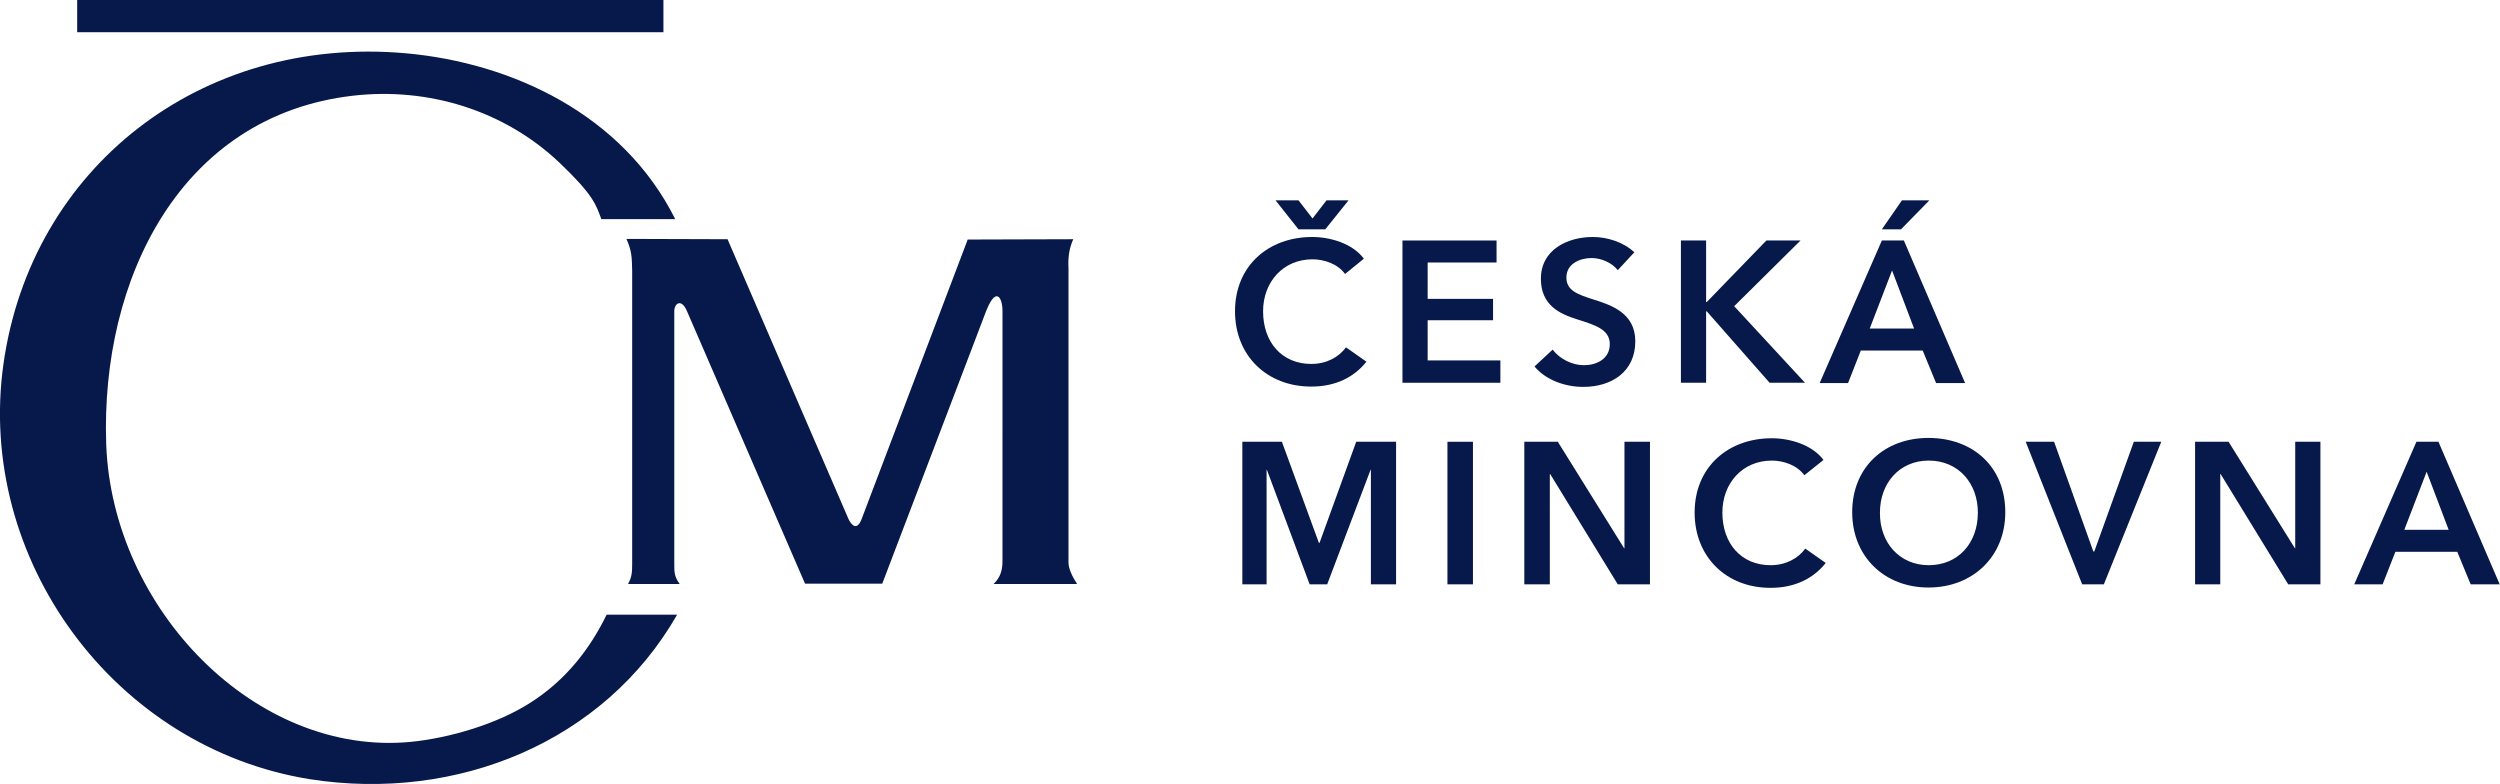
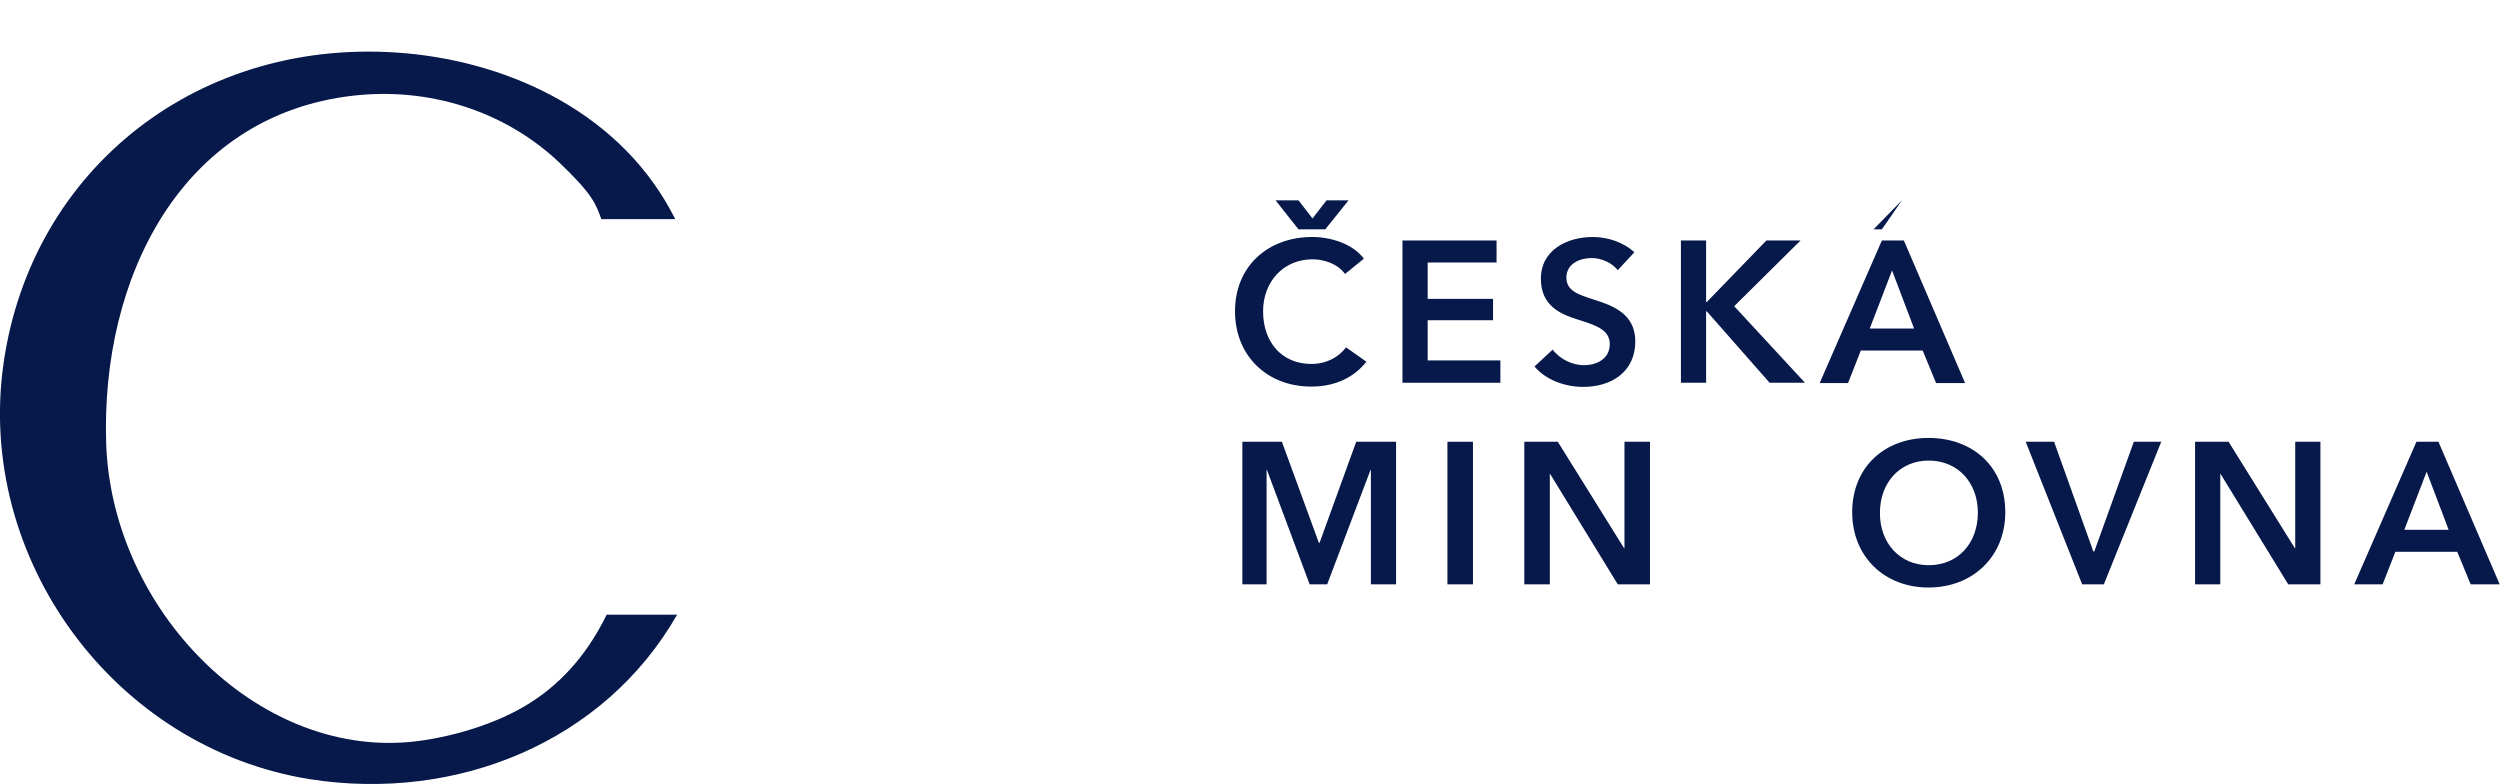
<svg xmlns="http://www.w3.org/2000/svg" version="1.1" id="Vrstva_1" x="0px" y="0px" viewBox="0 0 783.8 245.8" style="enable-background:new 0 0 783.8 245.8;" xml:space="preserve">
  <style type="text/css">
	.st0{fill:#07194B;}
</style>
-   <rect x="24.2" class="st0" width="183.8" height="10.1" />
  <g>
    <path class="st0" d="M188.5,68.6c-1.7-4.5-2.4-7.4-13.1-17.6c-17.3-16.4-41.1-23.7-64.7-21c-54,6.2-79.2,57.3-77.4,109.3   c1.9,51.8,47,97.9,95.4,93.3c12.2-1.2,27.2-5.6,37.6-12.3c10.9-6.9,18.6-16.7,23.9-27.6h22.1c-22.8,39.9-69,58.8-115.1,51.6   C35.8,234.5-7.6,175.2,1.1,114C9.8,52.7,62.8,11,127.2,16.7c33.4,3,68.1,19.2,84.5,52H188.5z" />
-     <path class="st0" d="M215.4,97.6c-1.7-4.1-4-2.6-4,0v79.2c0,2.6,0,4,1.7,6.3h-16.2c1.2-2.2,1.3-3.7,1.3-6.3V84.9   c-0.1-4.2-0.1-6.2-1.8-10l31.7,0.1l38,87.9c1,1.9,2.7,3.7,4.2-0.6l33.1-87.2l33.1-0.1c-1.3,2.8-1.7,5.8-1.5,9.2v92.2   c0,1.9,1.2,4.4,2.7,6.7h-26.2c2.2-2.1,2.8-4.4,2.8-7.2V97.5c0-4.2-2.1-8.3-5.5,1l-32.2,84.5h-24.2L215.4,97.6z" />
    <path class="st0" d="M407.1,62.8l4.4,5.7l4.4-5.7h6.9l-7.3,9.1h-8.4l-7.2-9.1H407.1z M421.7,85.9c-2.3-3.2-6.6-4.6-10.2-4.6   c-9.2,0-15.5,7.1-15.5,16.3c0,9.7,5.9,16.5,15.1,16.5c4.8,0,8.6-2.1,10.9-5.2l6.4,4.5c-3.9,4.9-9.7,7.8-17.3,7.8   c-13.9,0-23.9-9.7-23.9-23.6c0-14.3,10.5-23.3,24.2-23.3c5.8,0,12.7,2.1,16.2,6.8L421.7,85.9z" />
  </g>
  <polygon class="st0" points="439.7,75.4 469.2,75.4 469.2,82.3 447.6,82.3 447.6,93.7 468.1,93.7 468.1,100.4 447.6,100.4   447.6,113 470.4,113 470.4,120 439.7,120 " />
  <g>
    <path class="st0" d="M507.2,84.7c-1.7-2.2-5-3.8-8.2-3.8c-3.7,0-7.9,1.8-7.9,6.1c0,4.1,3.5,5.3,8.5,6.9c5.7,1.8,13.1,4.3,13.1,13.1   c0,9.6-7.5,14.3-16.3,14.3c-5.8,0-11.8-2.2-15.3-6.4l5.7-5.3c2.2,3,6.2,4.9,9.8,4.9c3.7,0,8.1-1.8,8.1-6.6c0-4.7-4.7-6-10.3-7.8   c-5.4-1.7-11.3-4.4-11.3-12.7c0-9.1,8.3-13.1,16.3-13.1c4.5,0,9.6,1.6,13,4.8L507.2,84.7z" />
  </g>
  <polygon class="st0" points="527,75.4 534.9,75.4 534.9,94.7 535.1,94.7 553.8,75.4 564.5,75.4 543.7,96 565.9,120 554.8,120   535.1,97.6 534.9,97.6 534.9,120 527,120 " />
-   <path class="st0" d="M596.3,62.8h8.6l-8.9,9.1H590L596.3,62.8z M600.1,103l-6.9-18.2l-7,18.2H600.1z M590,75.4h6.9l19.2,44.7H607  l-4.2-10.2h-19.4l-4,10.2h-8.9L590,75.4z" />
+   <path class="st0" d="M596.3,62.8l-8.9,9.1H590L596.3,62.8z M600.1,103l-6.9-18.2l-7,18.2H600.1z M590,75.4h6.9l19.2,44.7H607  l-4.2-10.2h-19.4l-4,10.2h-8.9L590,75.4z" />
  <polygon class="st0" points="389.5,138.5 401.9,138.5 413.5,170.2 413.7,170.2 425.2,138.5 437.7,138.5 437.7,183.2 429.8,183.2   429.8,147.3 429.7,147.3 416.1,183.2 410.6,183.2 397.2,147.3 397.1,147.3 397.1,183.2 389.5,183.2 " />
  <rect x="453.8" y="138.5" class="st0" width="8" height="44.7" />
  <polygon class="st0" points="477.9,138.5 488.4,138.5 509.2,171.9 509.3,171.9 509.3,138.5 517.3,138.5 517.3,183.2 507.2,183.2   486,148.6 485.9,148.6 485.9,183.2 477.9,183.2 " />
  <g>
-     <path class="st0" d="M565.7,149c-2.3-3.2-6.6-4.6-10.2-4.6c-9.2,0-15.5,7.1-15.5,16.3c0,9.7,5.9,16.5,15.1,16.5   c4.8,0,8.6-2.1,10.9-5.2l6.4,4.5c-3.9,4.9-9.7,7.8-17.3,7.8c-13.9,0-23.8-9.7-23.8-23.6c0-14.3,10.5-23.3,24.2-23.3   c5.8,0,12.7,2.1,16.2,6.8L565.7,149z" />
    <path class="st0" d="M604.7,177.2c9.2,0,15.4-6.9,15.4-16.5c0-9.2-6.1-16.3-15.4-16.3c-9.2,0-15.3,7.1-15.3,16.3   C589.3,170.2,595.6,177.2,604.7,177.2 M604.6,137.3c13.9,0,24.1,9,24.1,23.3c0,13.9-10.2,23.6-24.1,23.6   c-13.8,0-23.9-9.7-23.9-23.6C580.7,146.4,590.9,137.3,604.6,137.3" />
  </g>
  <polygon class="st0" points="635.1,138.5 644,138.5 656.3,172.9 656.6,172.9 669,138.5 677.6,138.5 659.6,183.2 652.8,183.2 " />
  <polygon class="st0" points="688.2,138.5 698.7,138.5 719.5,171.9 719.6,171.9 719.6,138.5 727.5,138.5 727.5,183.2 717.4,183.2   696.2,148.6 696.1,148.6 696.1,183.2 688.2,183.2 " />
  <path class="st0" d="M767.7,166.1l-6.9-18.2l-7,18.2H767.7z M757.6,138.5h6.9l19.2,44.7h-9.1l-4.2-10.2h-19.4l-4,10.2h-8.9  L757.6,138.5z" />
</svg>